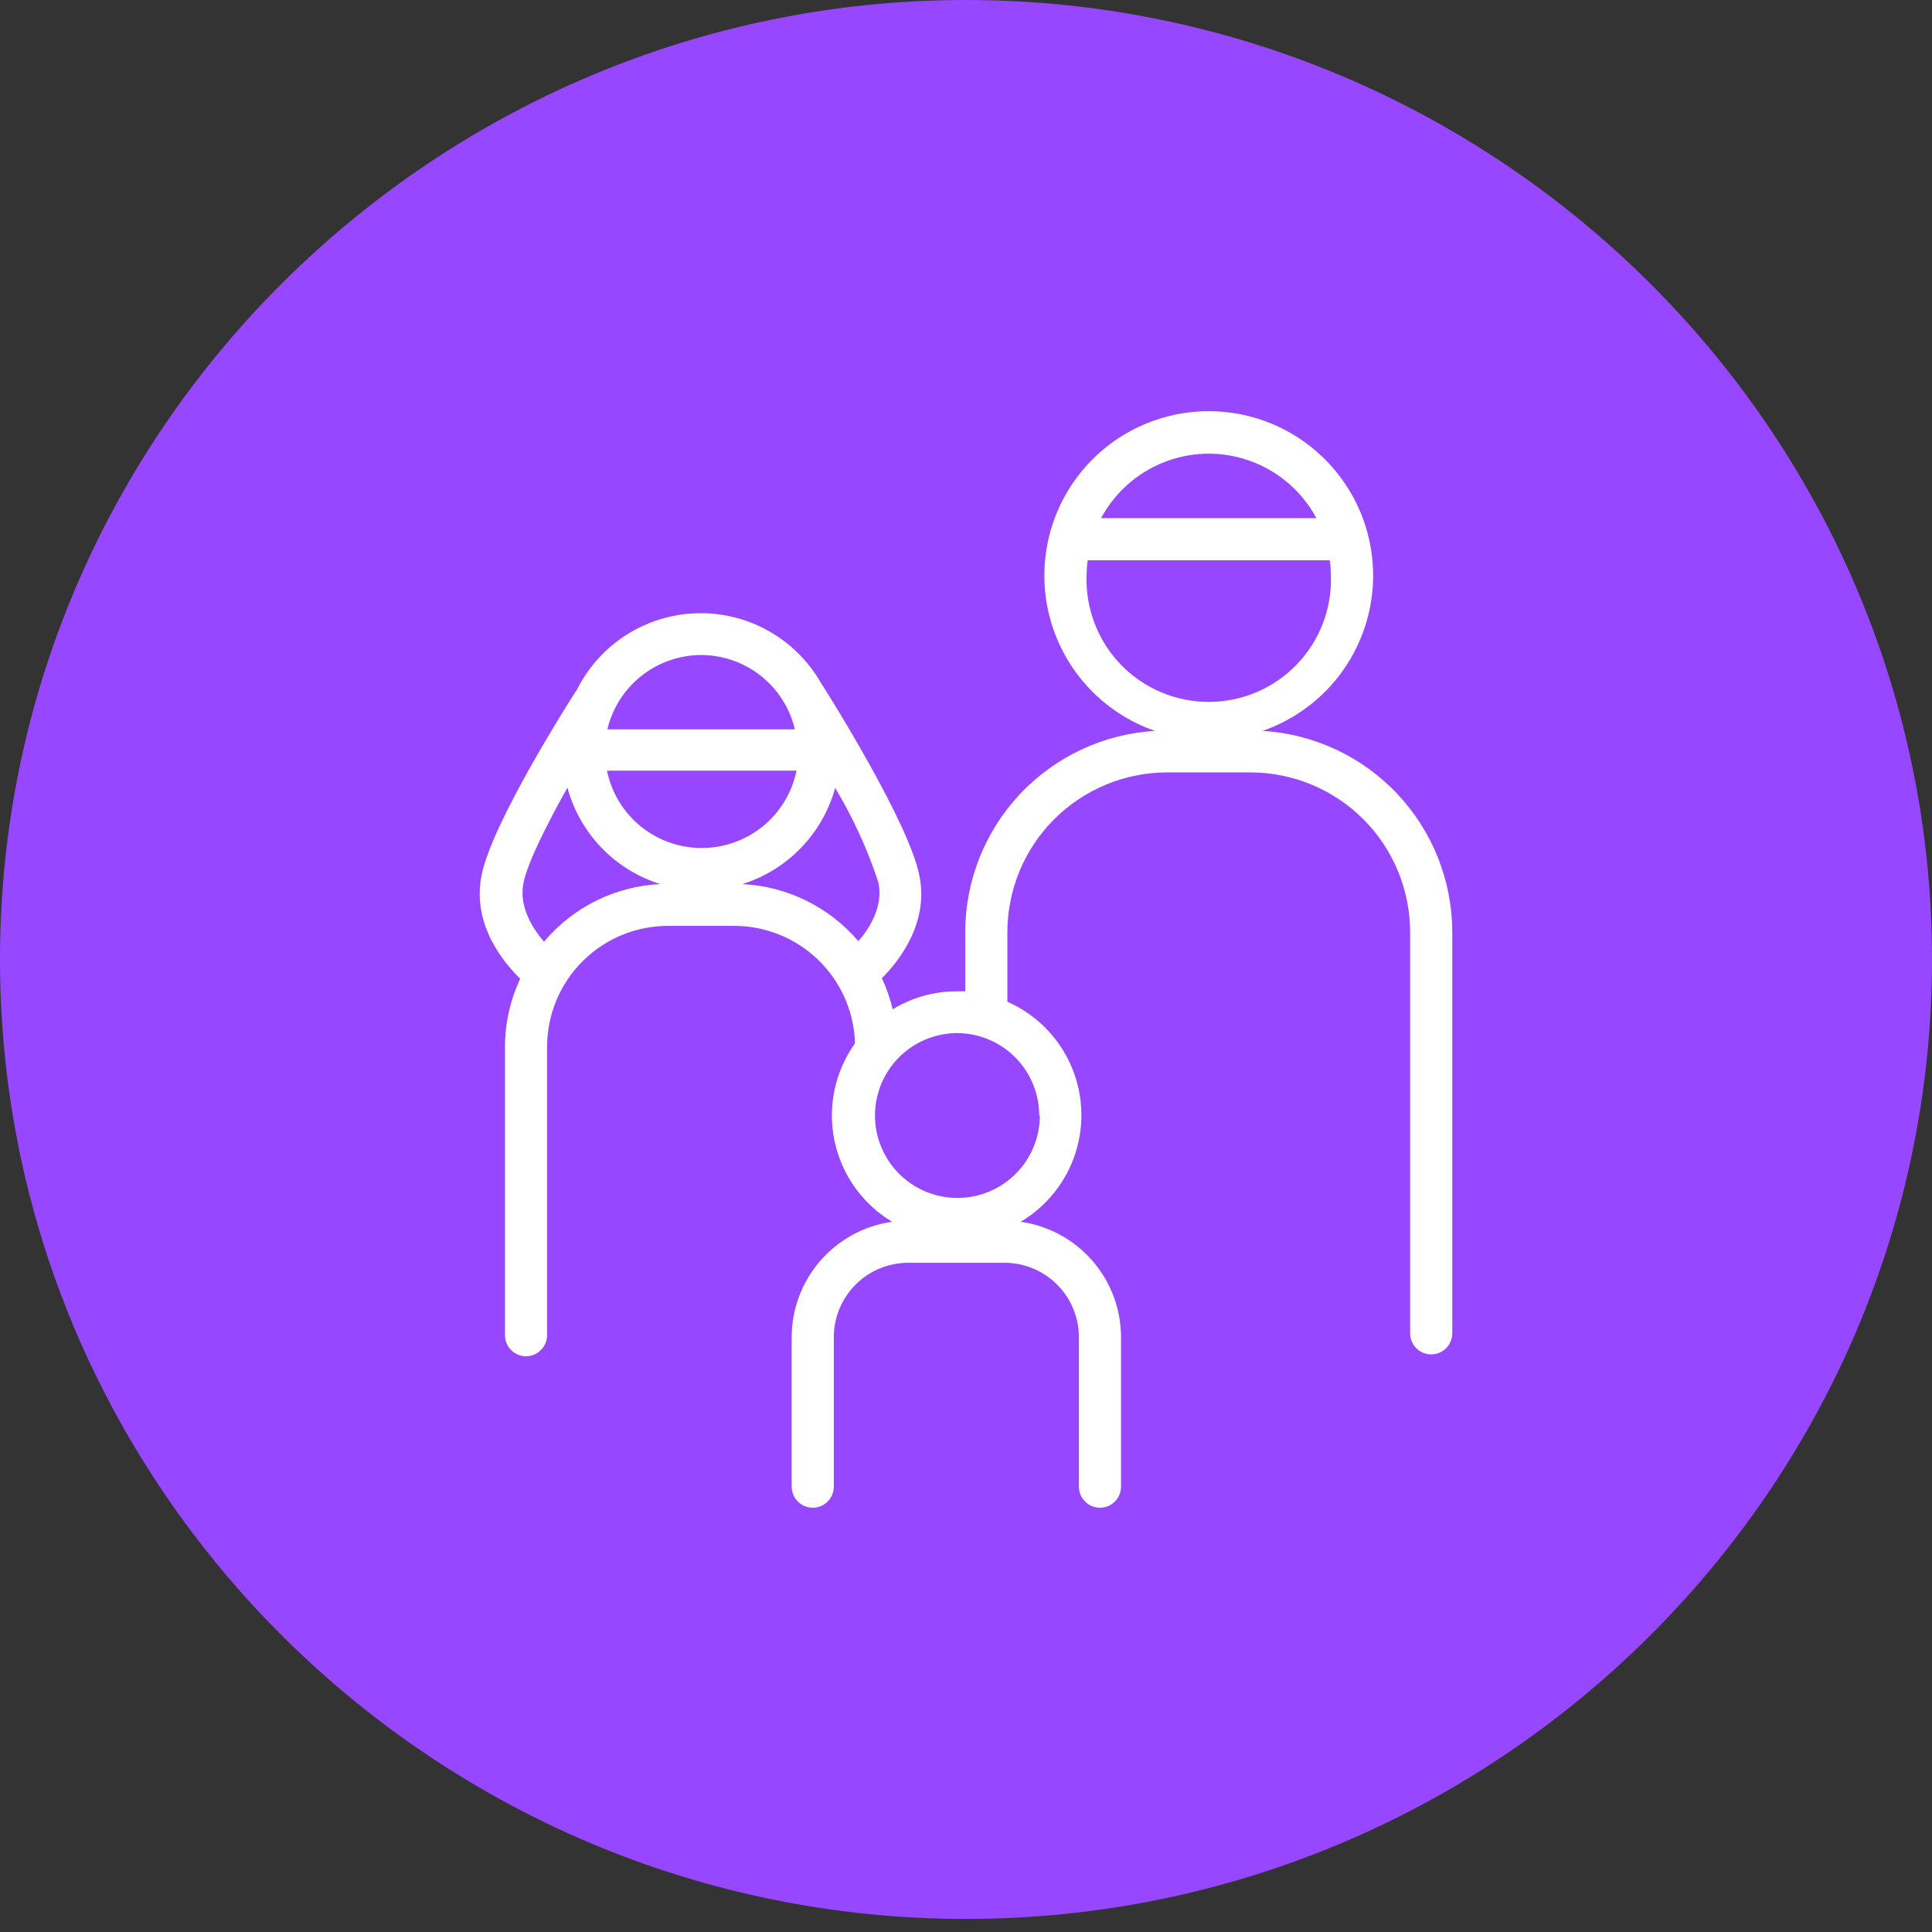
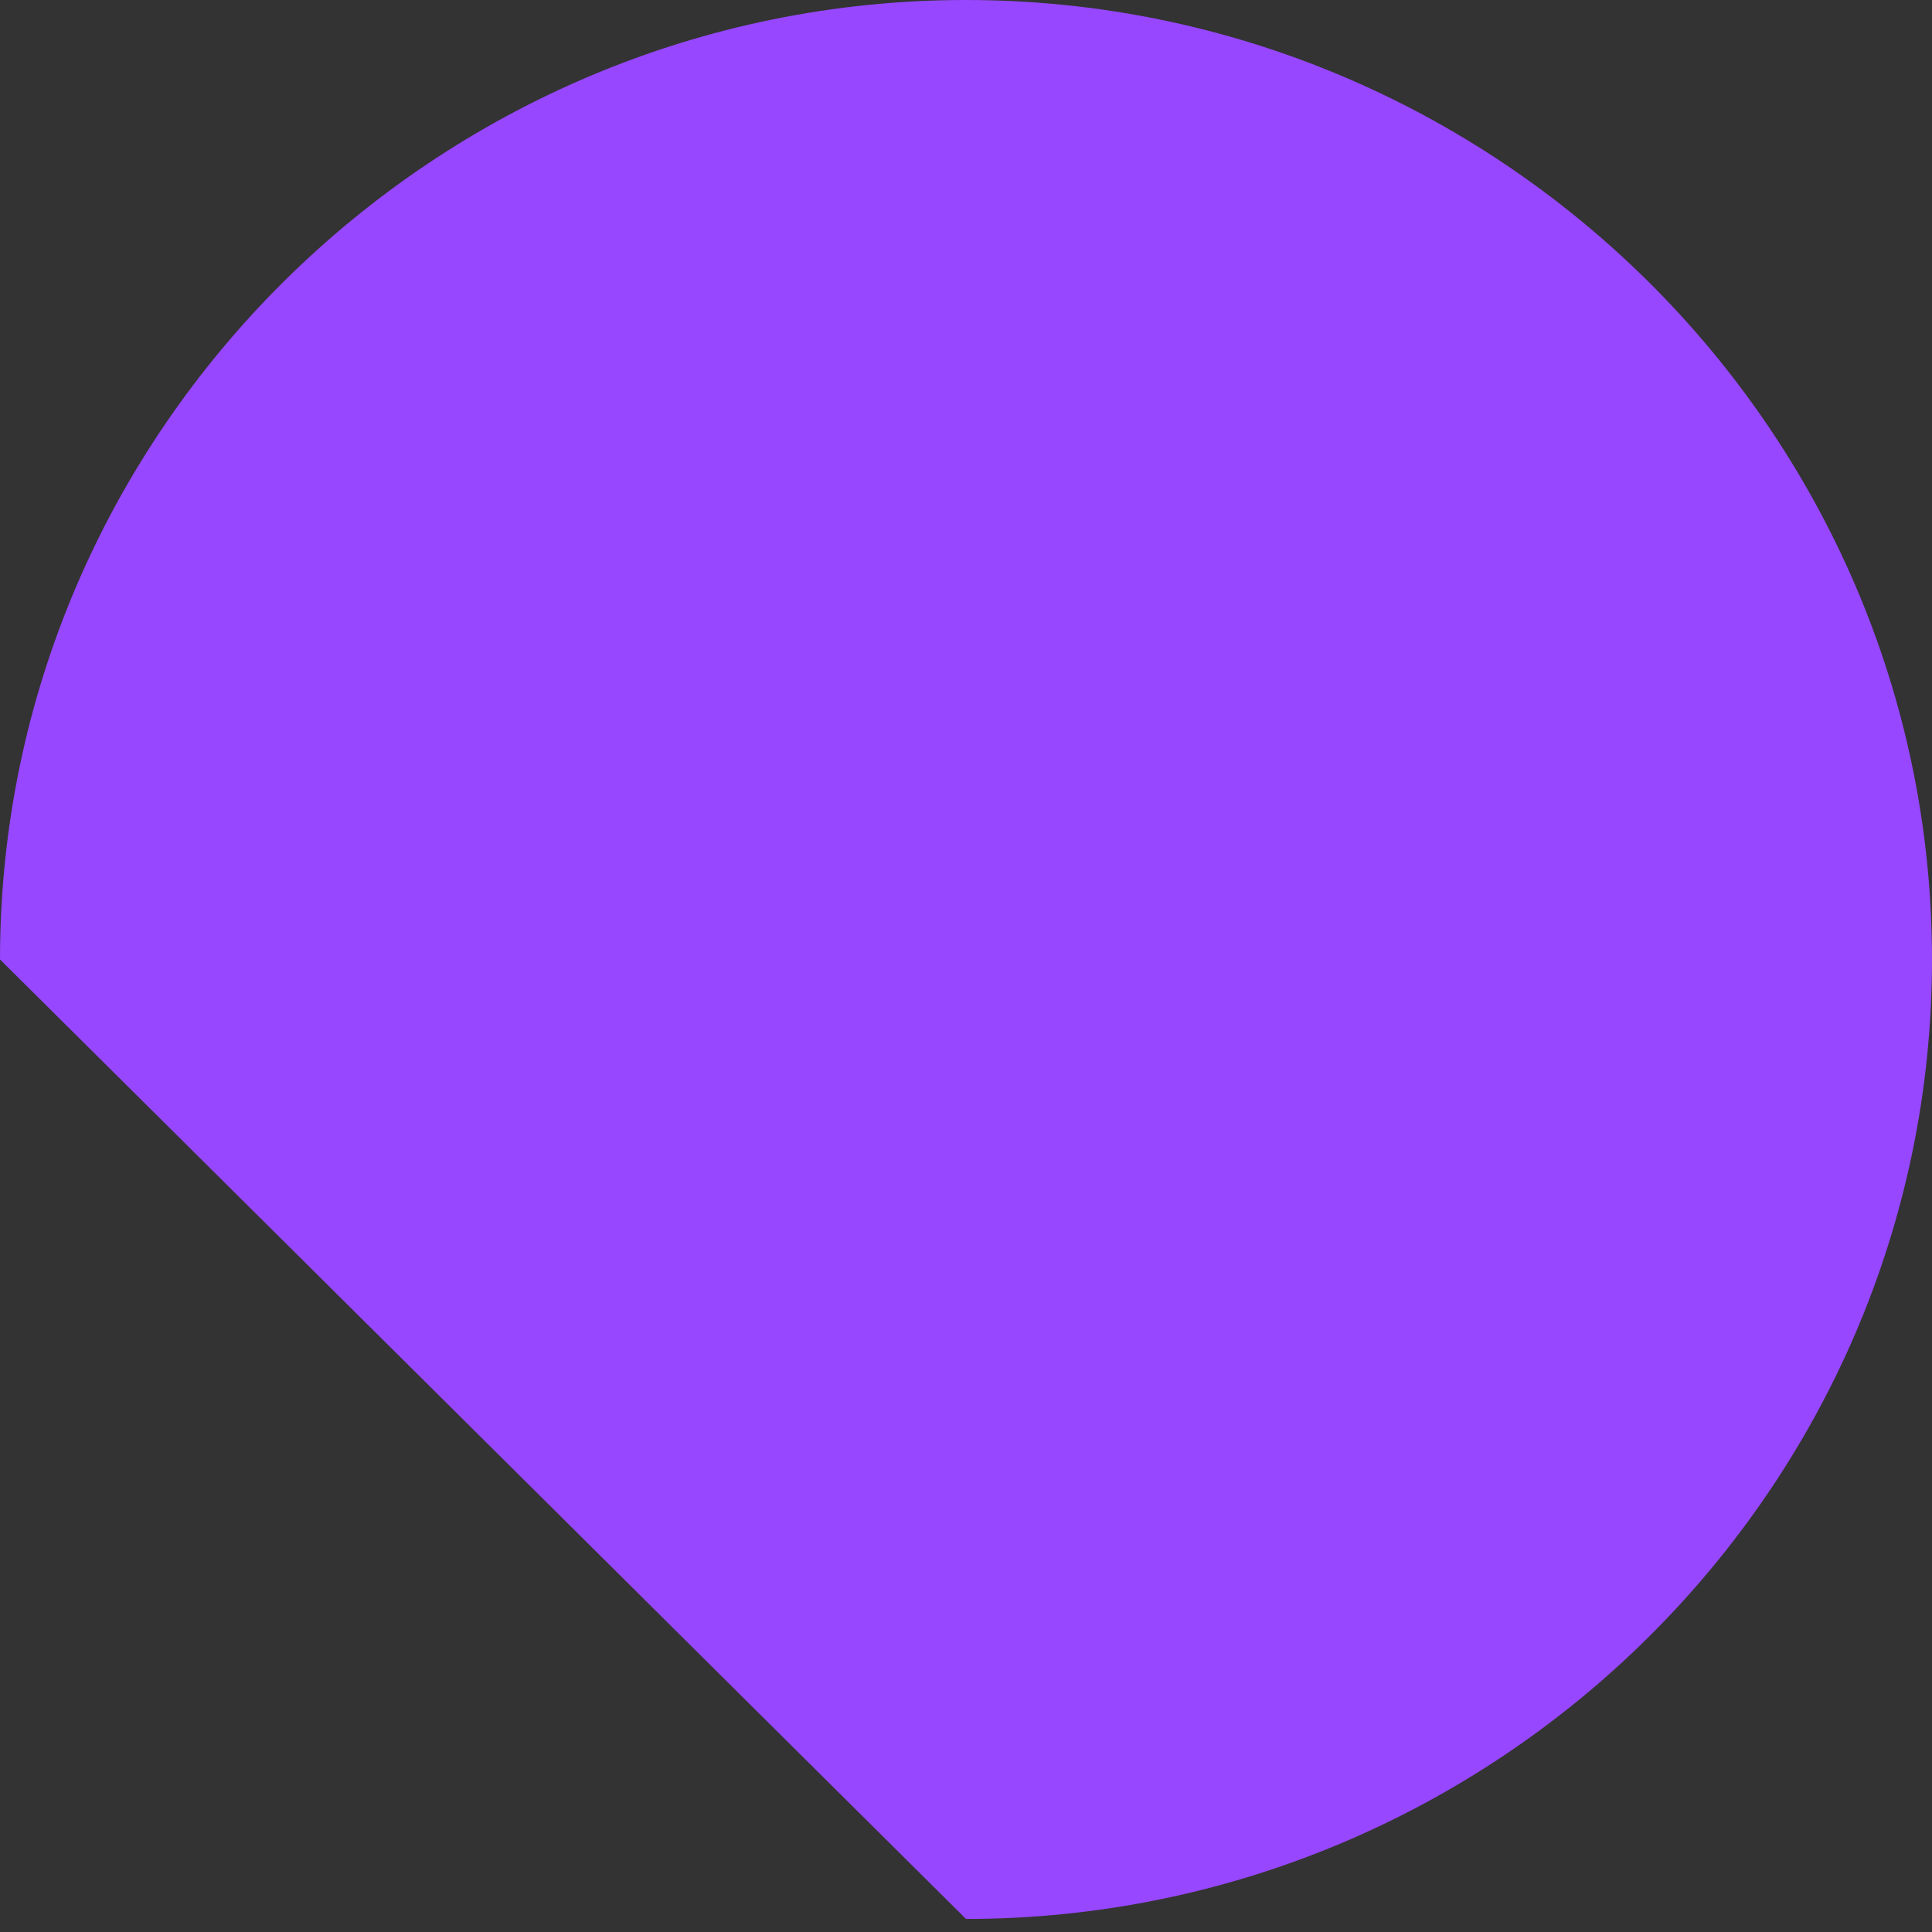
<svg xmlns="http://www.w3.org/2000/svg" width="136" height="136" viewBox="0 0 136 136" fill="none">
  <rect x="0" y="0" width="136" height="136" fill="#333333" stroke="none" />
-   <path d="M0 67.54C0 30.239 30.698 0 68 0C105.302 0 136 30.239 136 67.54C136 104.842 105.302 135.081 68 135.081C30.698 135.081 0 104.842 0 67.54Z" fill="#9747FF" />
-   <path d="M88.879 51.448C92.353 50.243 95.047 47.459 96.138 43.947C97.228 40.435 96.584 36.614 94.403 33.654C92.222 30.693 88.764 28.945 85.087 28.945C81.41 28.945 77.952 30.693 75.771 33.654C73.59 36.614 72.947 40.435 74.037 43.947C75.127 47.459 77.822 50.243 81.296 51.448C77.687 51.666 74.297 53.251 71.817 55.881C69.336 58.51 67.952 61.987 67.945 65.602V69.782H67.352C65.76 69.781 64.199 70.218 62.84 71.047C62.66 70.294 62.405 69.56 62.081 68.857C63.093 67.853 65.476 65.052 64.699 61.544C63.931 57.888 58.591 49.328 57.945 48.316C57.92 48.272 57.891 48.231 57.858 48.194C56.703 46.107 54.825 44.516 52.576 43.721C50.328 42.926 47.866 42.983 45.657 43.882C43.448 44.78 41.645 46.457 40.589 48.595C40.558 48.631 40.529 48.669 40.502 48.709C39.908 49.642 34.681 57.88 33.913 61.544C33.145 65.209 35.658 67.941 36.618 68.9H36.619C35.913 70.405 35.547 72.047 35.545 73.709V93.988C35.545 94.518 35.828 95.008 36.287 95.273C36.746 95.538 37.311 95.538 37.77 95.273C38.229 95.008 38.512 94.518 38.512 93.988V73.683C38.514 71.415 39.421 69.241 41.031 67.644C42.641 66.047 44.822 65.158 47.09 65.175H51.715C53.882 65.184 55.964 66.02 57.537 67.512C59.11 69.004 60.054 71.039 60.179 73.203C60.17 73.287 60.17 73.372 60.179 73.456C58.766 75.438 58.245 77.92 58.743 80.303C59.24 82.685 60.709 84.752 62.797 86.004C60.838 86.281 59.045 87.255 57.747 88.747C56.449 90.24 55.732 92.15 55.729 94.128V104.651C55.729 105.181 56.011 105.671 56.47 105.936C56.929 106.201 57.495 106.201 57.953 105.936C58.413 105.671 58.695 105.181 58.695 104.651V94.128C58.695 92.739 59.247 91.408 60.229 90.426C61.211 89.444 62.542 88.892 63.931 88.892H70.711C72.1 88.892 73.431 89.444 74.413 90.426C75.395 91.408 75.947 92.739 75.947 94.128V104.651C75.947 105.181 76.229 105.671 76.688 105.936C77.147 106.201 77.713 106.201 78.172 105.936C78.631 105.671 78.913 105.181 78.913 104.651V94.128C78.91 92.151 78.195 90.242 76.898 88.75C75.602 87.258 73.811 86.283 71.854 86.004C73.701 84.906 75.078 83.167 75.722 81.117C76.366 79.068 76.231 76.853 75.343 74.897C74.456 72.941 72.878 71.38 70.912 70.515V65.602C70.919 62.624 72.105 59.77 74.212 57.666C76.318 55.561 79.173 54.377 82.151 54.372H88.032C91.009 54.377 93.863 55.561 95.969 57.667C98.074 59.772 99.258 62.626 99.263 65.603V93.858C99.263 94.388 99.546 94.878 100.005 95.143C100.464 95.408 101.029 95.408 101.488 95.143C101.947 94.878 102.23 94.388 102.23 93.858V65.603C102.223 61.988 100.838 58.511 98.358 55.881C95.877 53.252 92.487 51.667 88.879 51.449L88.879 51.448ZM49.358 59.694C47.796 59.686 46.284 59.14 45.076 58.149C43.869 57.157 43.039 55.781 42.727 54.249C42.811 54.259 42.896 54.259 42.98 54.249H56.069C55.754 55.794 54.913 57.181 53.689 58.174C52.465 59.167 50.934 59.704 49.358 59.694ZM49.358 46.108C50.887 46.112 52.369 46.631 53.566 47.581C54.762 48.531 55.604 49.857 55.956 51.344H42.753C43.106 49.856 43.949 48.53 45.148 47.58C46.346 46.631 47.83 46.112 49.359 46.108H49.358ZM38.294 66.291C37.552 65.419 36.488 63.857 36.854 62.129C37.159 60.672 38.521 57.984 39.943 55.445C40.819 58.678 43.288 61.239 46.487 62.234C43.31 62.383 40.339 63.854 38.294 66.291ZM52.255 62.234C55.444 61.236 57.907 58.684 58.791 55.462C60.052 57.564 61.073 59.8 61.837 62.129C62.195 63.874 61.156 65.401 60.423 66.256C58.369 63.84 55.406 62.384 52.238 62.234L52.255 62.234ZM73.198 78.516V78.516C73.2 80.056 72.591 81.533 71.504 82.623C70.416 83.713 68.941 84.326 67.401 84.328C65.862 84.329 64.385 83.719 63.295 82.631C62.206 81.544 61.593 80.067 61.593 78.528C61.592 76.989 62.203 75.512 63.291 74.423C64.379 73.334 65.856 72.722 67.395 72.722C68.925 72.734 70.389 73.349 71.467 74.434C72.546 75.519 73.152 76.986 73.154 78.516L73.198 78.516ZM85.092 31.937C86.646 31.938 88.171 32.361 89.505 33.16C90.839 33.959 91.931 35.104 92.666 36.474H77.509C78.245 35.104 79.338 33.958 80.674 33.159C82.009 32.36 83.536 31.938 85.092 31.937L85.092 31.937ZM76.488 40.532C76.492 40.167 76.518 39.803 76.566 39.441H93.608C93.661 39.803 93.687 40.167 93.687 40.532C93.761 42.86 92.888 45.119 91.267 46.792C89.647 48.465 87.417 49.41 85.087 49.41C82.758 49.41 80.528 48.465 78.907 46.792C77.287 45.119 76.414 42.86 76.488 40.532H76.488Z" fill="white" />
+   <path d="M0 67.54C0 30.239 30.698 0 68 0C105.302 0 136 30.239 136 67.54C136 104.842 105.302 135.081 68 135.081Z" fill="#9747FF" />
</svg>